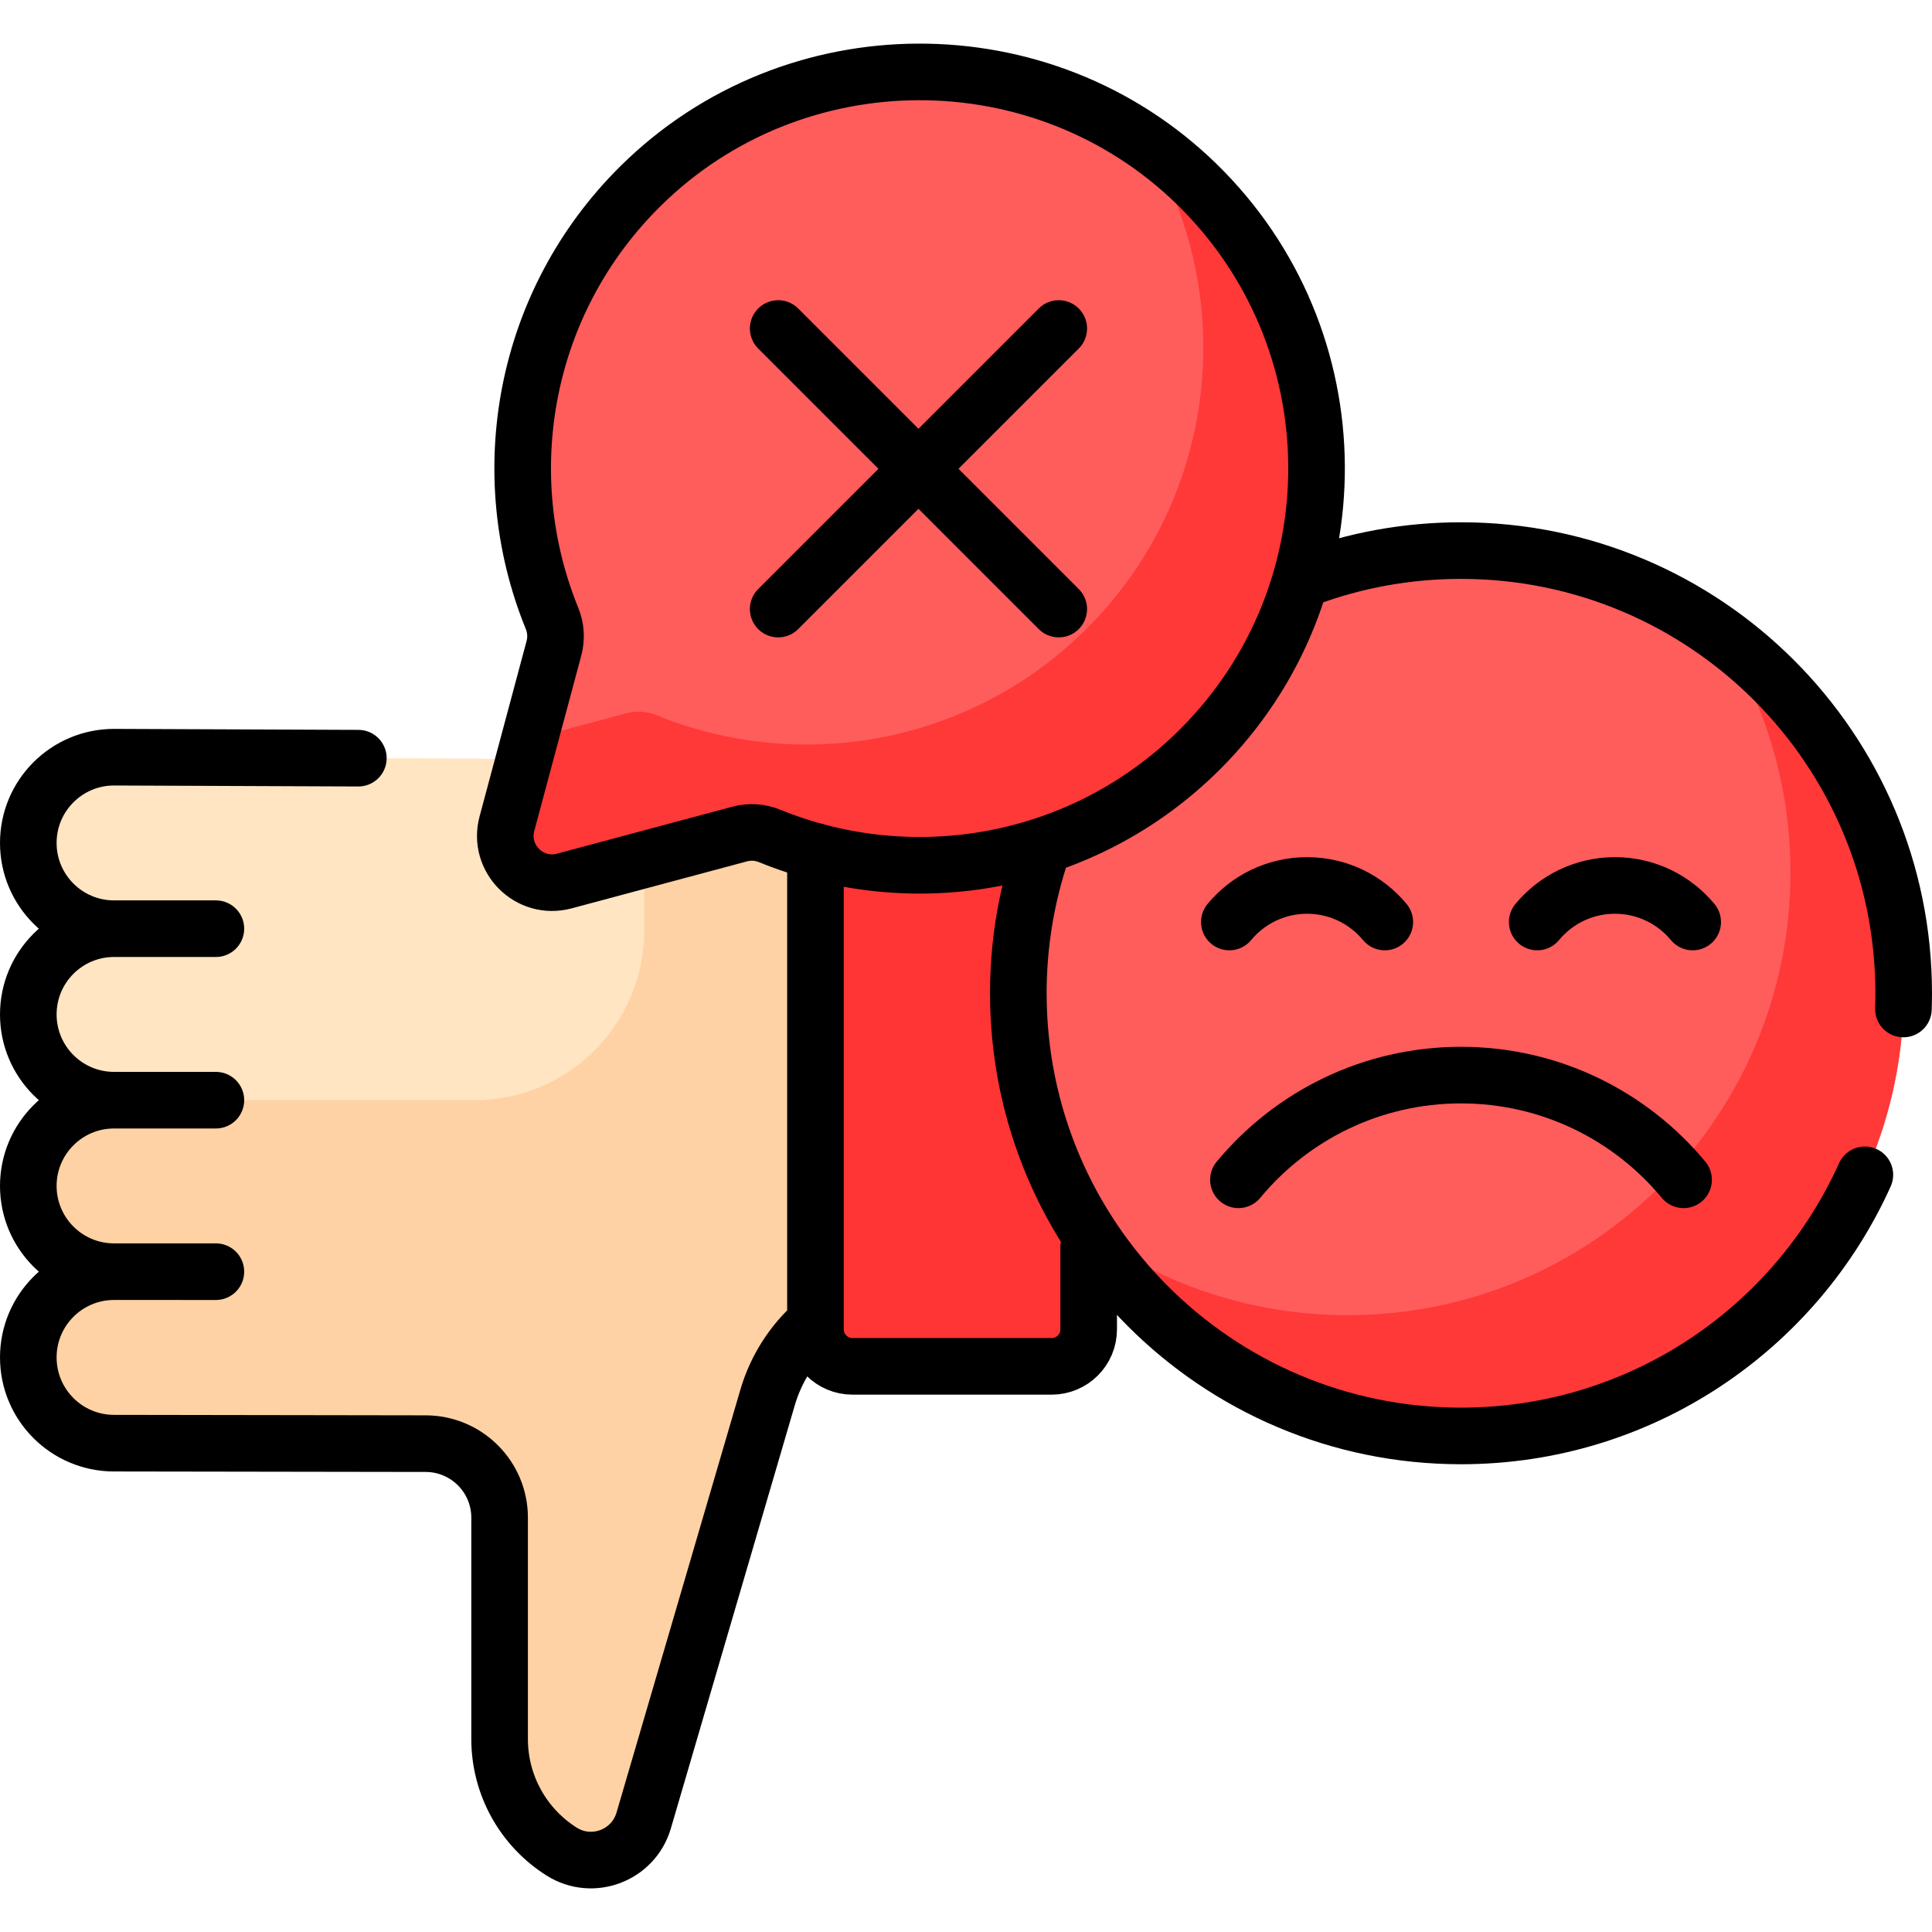
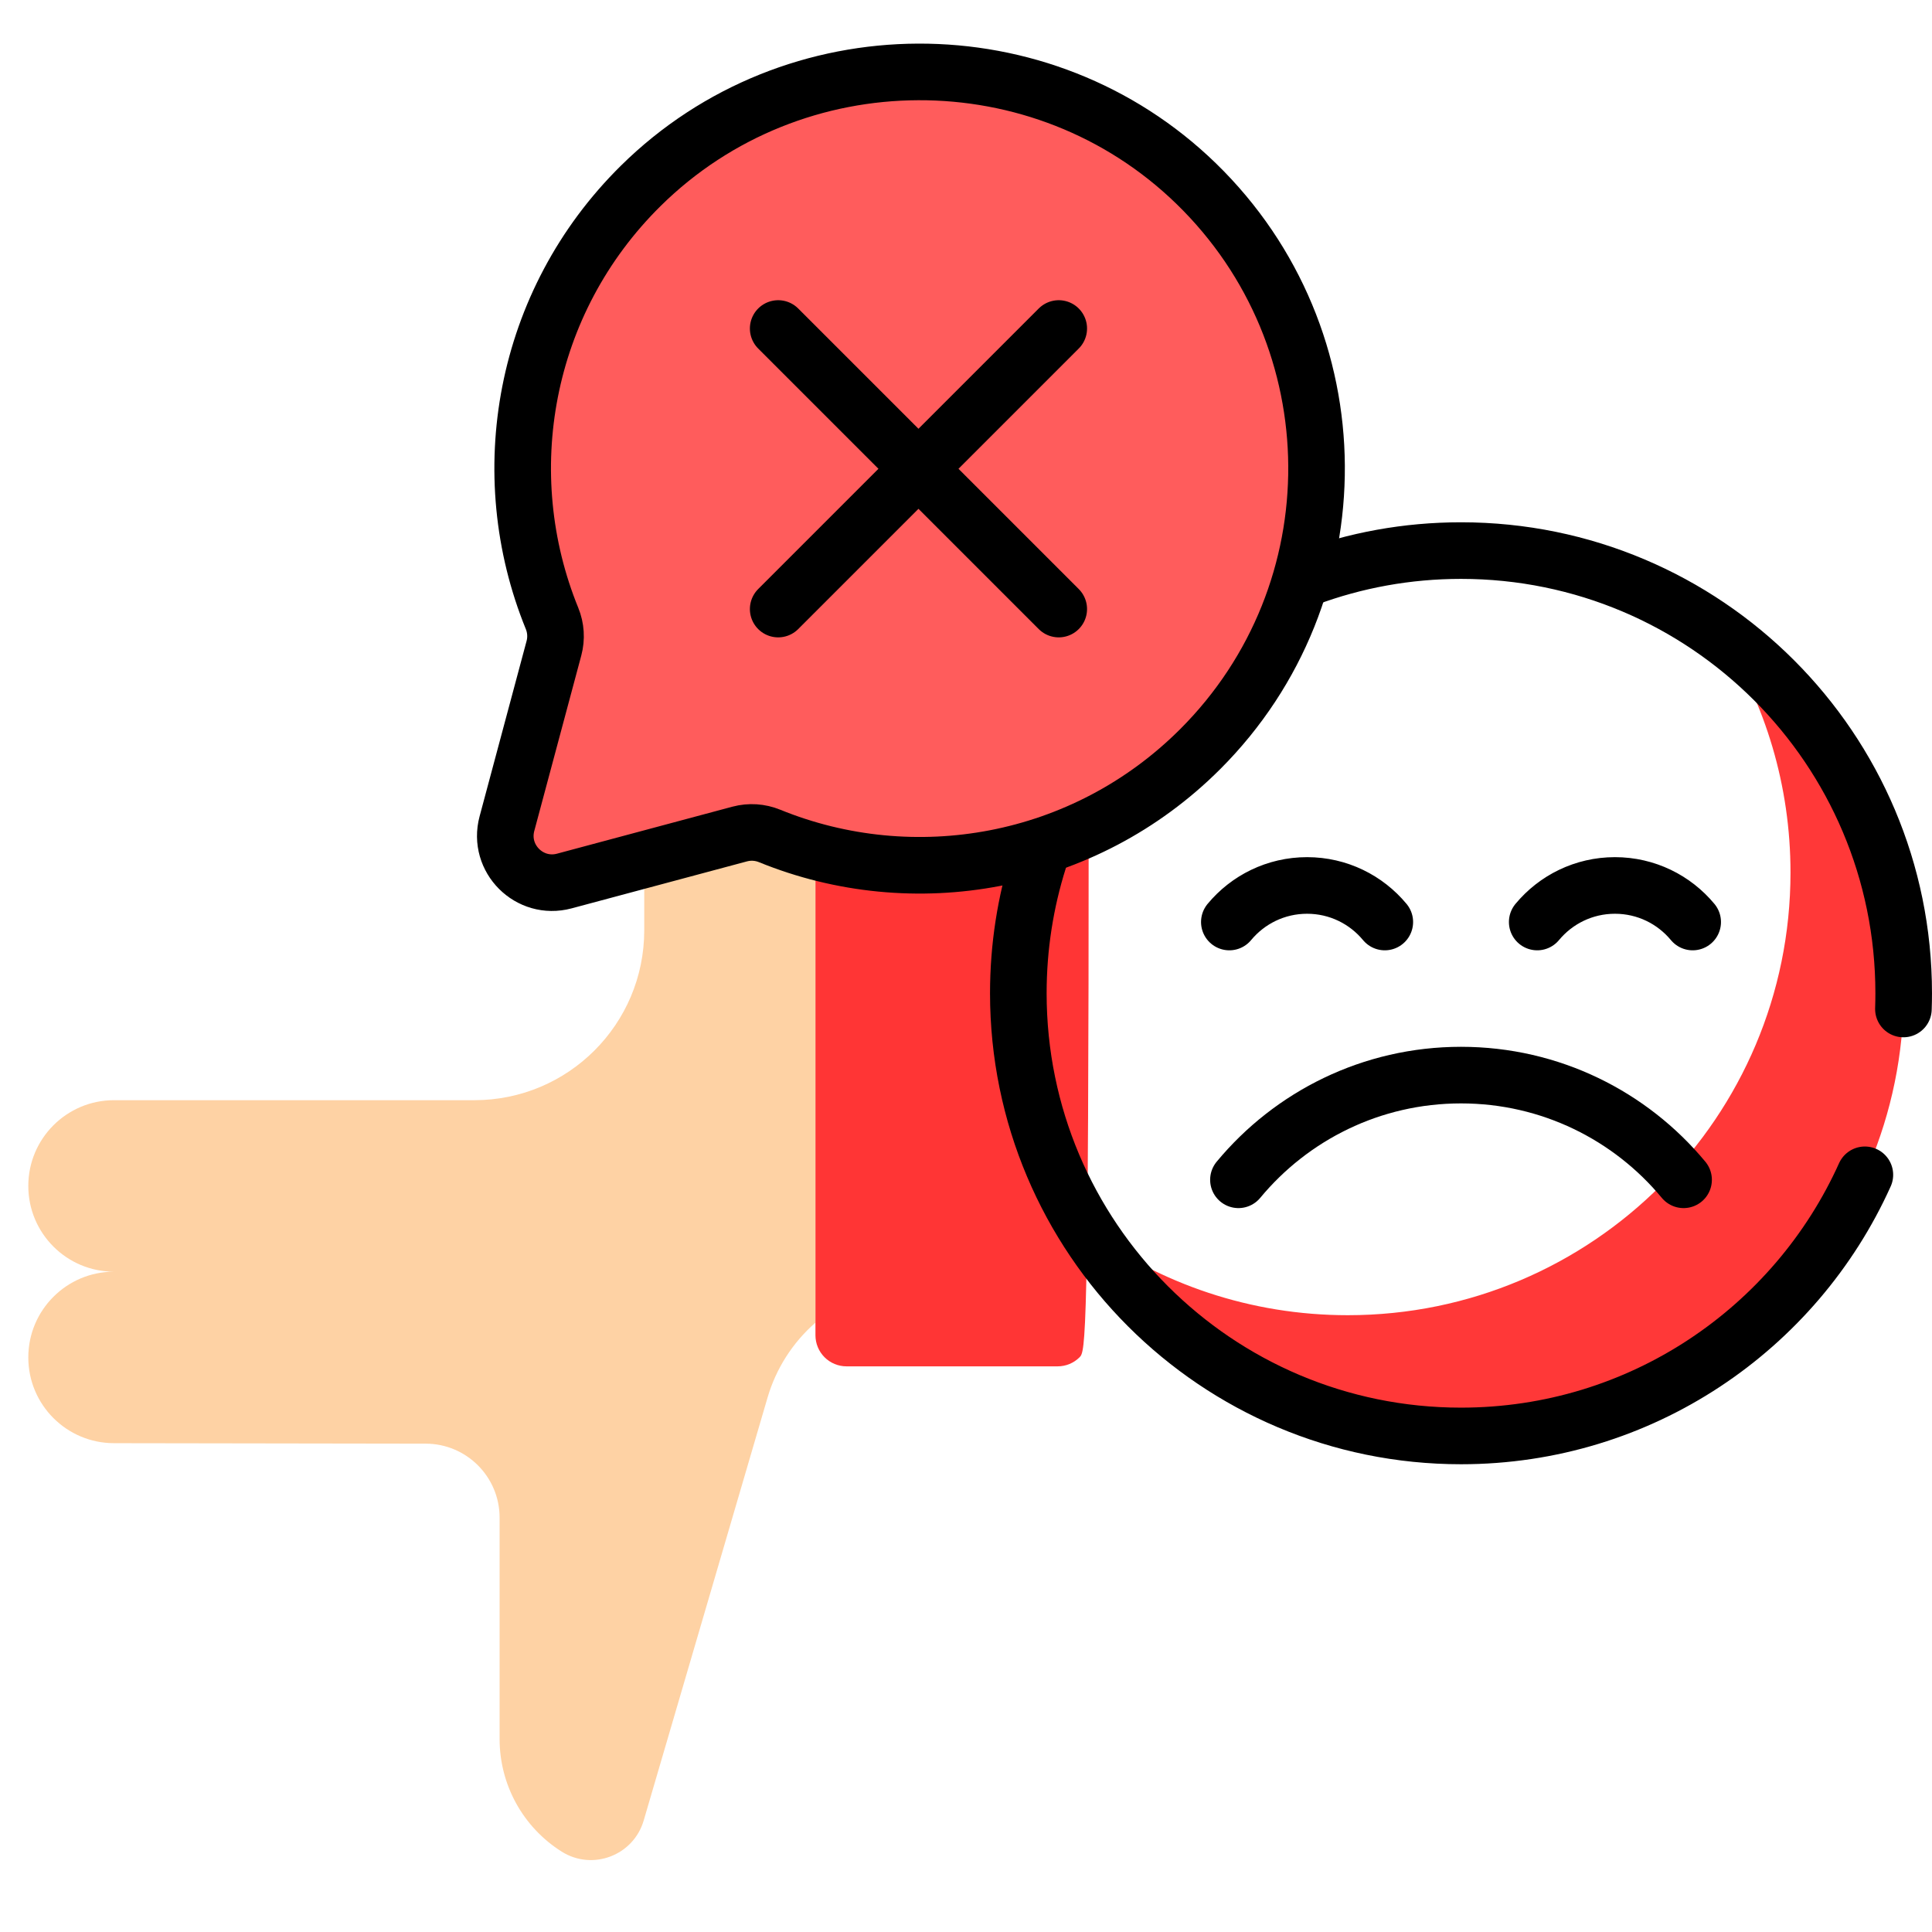
<svg xmlns="http://www.w3.org/2000/svg" width="512" height="512" viewBox="0 0 512 512" fill="none">
-   <path d="M7.498 314.284C7.498 326.834 17.672 337.008 30.222 337.008C17.672 337.008 7.498 347.182 7.498 359.732C7.498 372.282 17.672 382.456 30.222 382.456L112.813 382.583C123.635 382.6 132.398 391.377 132.398 402.198V460.881C132.398 466.836 133.907 472.694 136.784 477.908C139.661 483.122 143.812 487.522 148.85 490.697C157.025 495.849 167.867 491.729 170.582 482.455L203.403 370.384C205.654 362.684 210.06 355.789 216.101 350.511V222.011C203.028 220.587 190.198 217.329 178.103 212.071C161.336 204.782 143.25 201.02 124.967 201.019L30.22 200.664C17.67 200.664 7.496 210.837 7.496 223.388C7.496 235.939 17.67 246.111 30.22 246.111C17.67 246.111 7.496 256.285 7.496 268.835C7.496 281.385 17.67 291.559 30.22 291.559C17.672 291.56 7.498 301.734 7.498 314.284Z" fill="#FFE5C2" />
  <path d="M178.107 212.072C175.678 211.019 173.217 210.039 170.73 209.133V246.561C170.73 271.414 150.583 291.561 125.73 291.561H30.217C17.67 291.564 7.5 301.737 7.5 314.285C7.5 326.835 17.674 337.009 30.224 337.009C17.674 337.009 7.5 347.183 7.5 359.733C7.5 372.283 17.674 382.457 30.224 382.457L112.815 382.584C123.637 382.601 132.4 391.378 132.4 402.199V460.882C132.4 466.837 133.908 472.695 136.785 477.909C139.662 483.123 143.814 487.523 148.852 490.698C157.027 495.85 167.869 491.73 170.584 482.457L203.405 370.386C205.656 362.686 210.062 355.791 216.103 350.513V222.013C203.031 220.588 190.201 217.331 178.107 212.072Z" fill="#FED2A4" />
-   <path d="M30.223 337.005H57.21ZM30.223 291.557H57.21ZM30.223 246.109H57.21Z" fill="#FFE5C2" />
-   <path d="M224.332 205.434H280.285C282.467 205.434 284.56 206.3 286.103 207.843C287.646 209.386 288.512 211.479 288.512 213.661V353.869C288.512 356.051 287.646 358.143 286.103 359.686C284.56 361.229 282.467 362.096 280.285 362.096H224.332C222.151 362.096 220.058 361.229 218.515 359.686C216.972 358.143 216.105 356.051 216.105 353.869V213.66C216.105 212.579 216.318 211.51 216.732 210.511C217.145 209.513 217.751 208.606 218.515 207.843C219.279 207.079 220.186 206.473 221.184 206.059C222.182 205.646 223.252 205.433 224.332 205.434Z" fill="#FF3535" />
-   <path d="M387.186 380.54C451.977 380.54 504.501 328.016 504.501 263.225C504.501 198.434 451.977 145.91 387.186 145.91C322.395 145.91 269.871 198.434 269.871 263.225C269.871 328.016 322.395 380.54 387.186 380.54Z" fill="#FF5C5C" />
+   <path d="M224.332 205.434H280.285C282.467 205.434 284.56 206.3 286.103 207.843C287.646 209.386 288.512 211.479 288.512 213.661C288.512 356.051 287.646 358.143 286.103 359.686C284.56 361.229 282.467 362.096 280.285 362.096H224.332C222.151 362.096 220.058 361.229 218.515 359.686C216.972 358.143 216.105 356.051 216.105 353.869V213.66C216.105 212.579 216.318 211.51 216.732 210.511C217.145 209.513 217.751 208.606 218.515 207.843C219.279 207.079 220.186 206.473 221.184 206.059C222.182 205.646 223.252 205.433 224.332 205.434Z" fill="#FF3535" />
  <path d="M456.284 168.422C467.817 186.581 474.5 208.123 474.5 231.227C474.5 296.019 421.976 348.542 357.185 348.542C331.349 348.542 307.468 340.184 288.086 326.032C308.894 358.796 345.498 380.542 387.185 380.542C451.976 380.542 504.5 328.018 504.5 263.227C504.5 224.272 485.508 189.759 456.284 168.422Z" fill="#FF3838" />
  <path d="M318.09 198.503C359.525 157.068 359.168 89.669 317.022 48.681C276.183 8.965 210.369 9.22 169.823 49.236C138.542 80.108 130.704 125.657 146.297 163.891C147.322 166.397 147.499 169.17 146.8 171.785L134.342 218.28C131.869 227.509 140.314 235.955 149.544 233.482L196.039 221.024C198.66 220.326 201.437 220.505 203.947 221.532C241.972 237.035 287.232 229.362 318.09 198.503Z" fill="#FF5C5C" />
-   <path d="M317.022 48.681C312.926 44.698 308.509 41.058 303.817 37.797C328.244 78.245 323.003 131.591 288.091 166.503C257.232 197.362 211.973 205.034 173.947 189.533C171.437 188.505 168.66 188.326 166.039 189.024L140.336 195.911L134.342 218.28C131.869 227.509 140.315 235.955 149.544 233.482L196.039 221.024C198.66 220.325 201.438 220.504 203.947 221.533C241.973 237.035 287.232 229.362 318.091 198.503C359.525 157.069 359.169 89.669 317.022 48.681Z" fill="#FF3838" />
-   <path d="M94.967 200.925L30.224 200.664C17.674 200.664 7.5 210.837 7.5 223.388C7.5 235.939 17.674 246.111 30.224 246.111M30.224 246.111C17.674 246.111 7.5 256.285 7.5 268.835C7.5 281.385 17.674 291.559 30.224 291.559M30.224 246.111L57.211 246.112M30.224 291.559C17.674 291.559 7.5 301.733 7.5 314.283C7.5 326.833 17.674 337.007 30.224 337.007M30.224 291.559L57.211 291.56M30.224 337.007C17.674 337.007 7.5 347.181 7.5 359.731C7.5 372.281 17.674 382.455 30.224 382.455L112.815 382.582C123.637 382.599 132.4 391.376 132.4 402.197V460.88C132.4 466.835 133.908 472.693 136.785 477.907C139.662 483.121 143.814 487.521 148.852 490.696C157.027 495.848 167.869 491.728 170.584 482.454L203.405 370.383C205.656 362.683 210.062 355.788 216.103 350.51M30.224 337.007L57.211 337.008M288.511 330.511V352.284C288.511 357.703 284.118 362.097 278.698 362.097H225.917C220.498 362.097 216.104 357.704 216.104 352.284V225.638" stroke="black" stroke-width="15" stroke-miterlimit="10" stroke-linecap="round" stroke-linejoin="round" />
  <path d="M494.21 311.337C475.841 352.136 434.829 380.54 387.182 380.54C322.391 380.54 269.867 328.016 269.867 263.225C269.867 250.904 271.766 239.027 275.288 227.87M346.386 153.198C359.092 148.485 372.837 145.91 387.183 145.91C451.974 145.91 504.498 198.434 504.498 263.225C504.498 264.62 504.474 266.009 504.425 267.392" stroke="black" stroke-width="15" stroke-miterlimit="10" stroke-linecap="round" stroke-linejoin="round" />
  <path d="M328.198 312.658C342.242 295.71 363.452 284.914 387.182 284.914C410.912 284.914 432.122 295.71 446.166 312.658M325.788 244.343C330.693 238.424 338.1 234.654 346.387 234.654C354.674 234.654 362.081 238.424 366.986 244.343M448.577 244.343C443.672 238.424 436.265 234.654 427.978 234.654C419.691 234.654 412.284 238.424 407.379 244.343M280.578 87.059L206.229 161.408M206.229 87.059L280.578 161.408M318.09 198.503C359.525 157.068 359.168 89.669 317.022 48.681C276.183 8.965 210.369 9.22 169.823 49.236C138.542 80.108 130.704 125.657 146.297 163.891C147.322 166.397 147.499 169.17 146.8 171.785L134.342 218.28C131.869 227.509 140.314 235.955 149.544 233.482L196.039 221.024C198.66 220.326 201.437 220.505 203.947 221.532C241.972 237.035 287.232 229.362 318.09 198.503Z" stroke="black" stroke-width="15" stroke-miterlimit="10" stroke-linecap="round" stroke-linejoin="round" />
</svg>